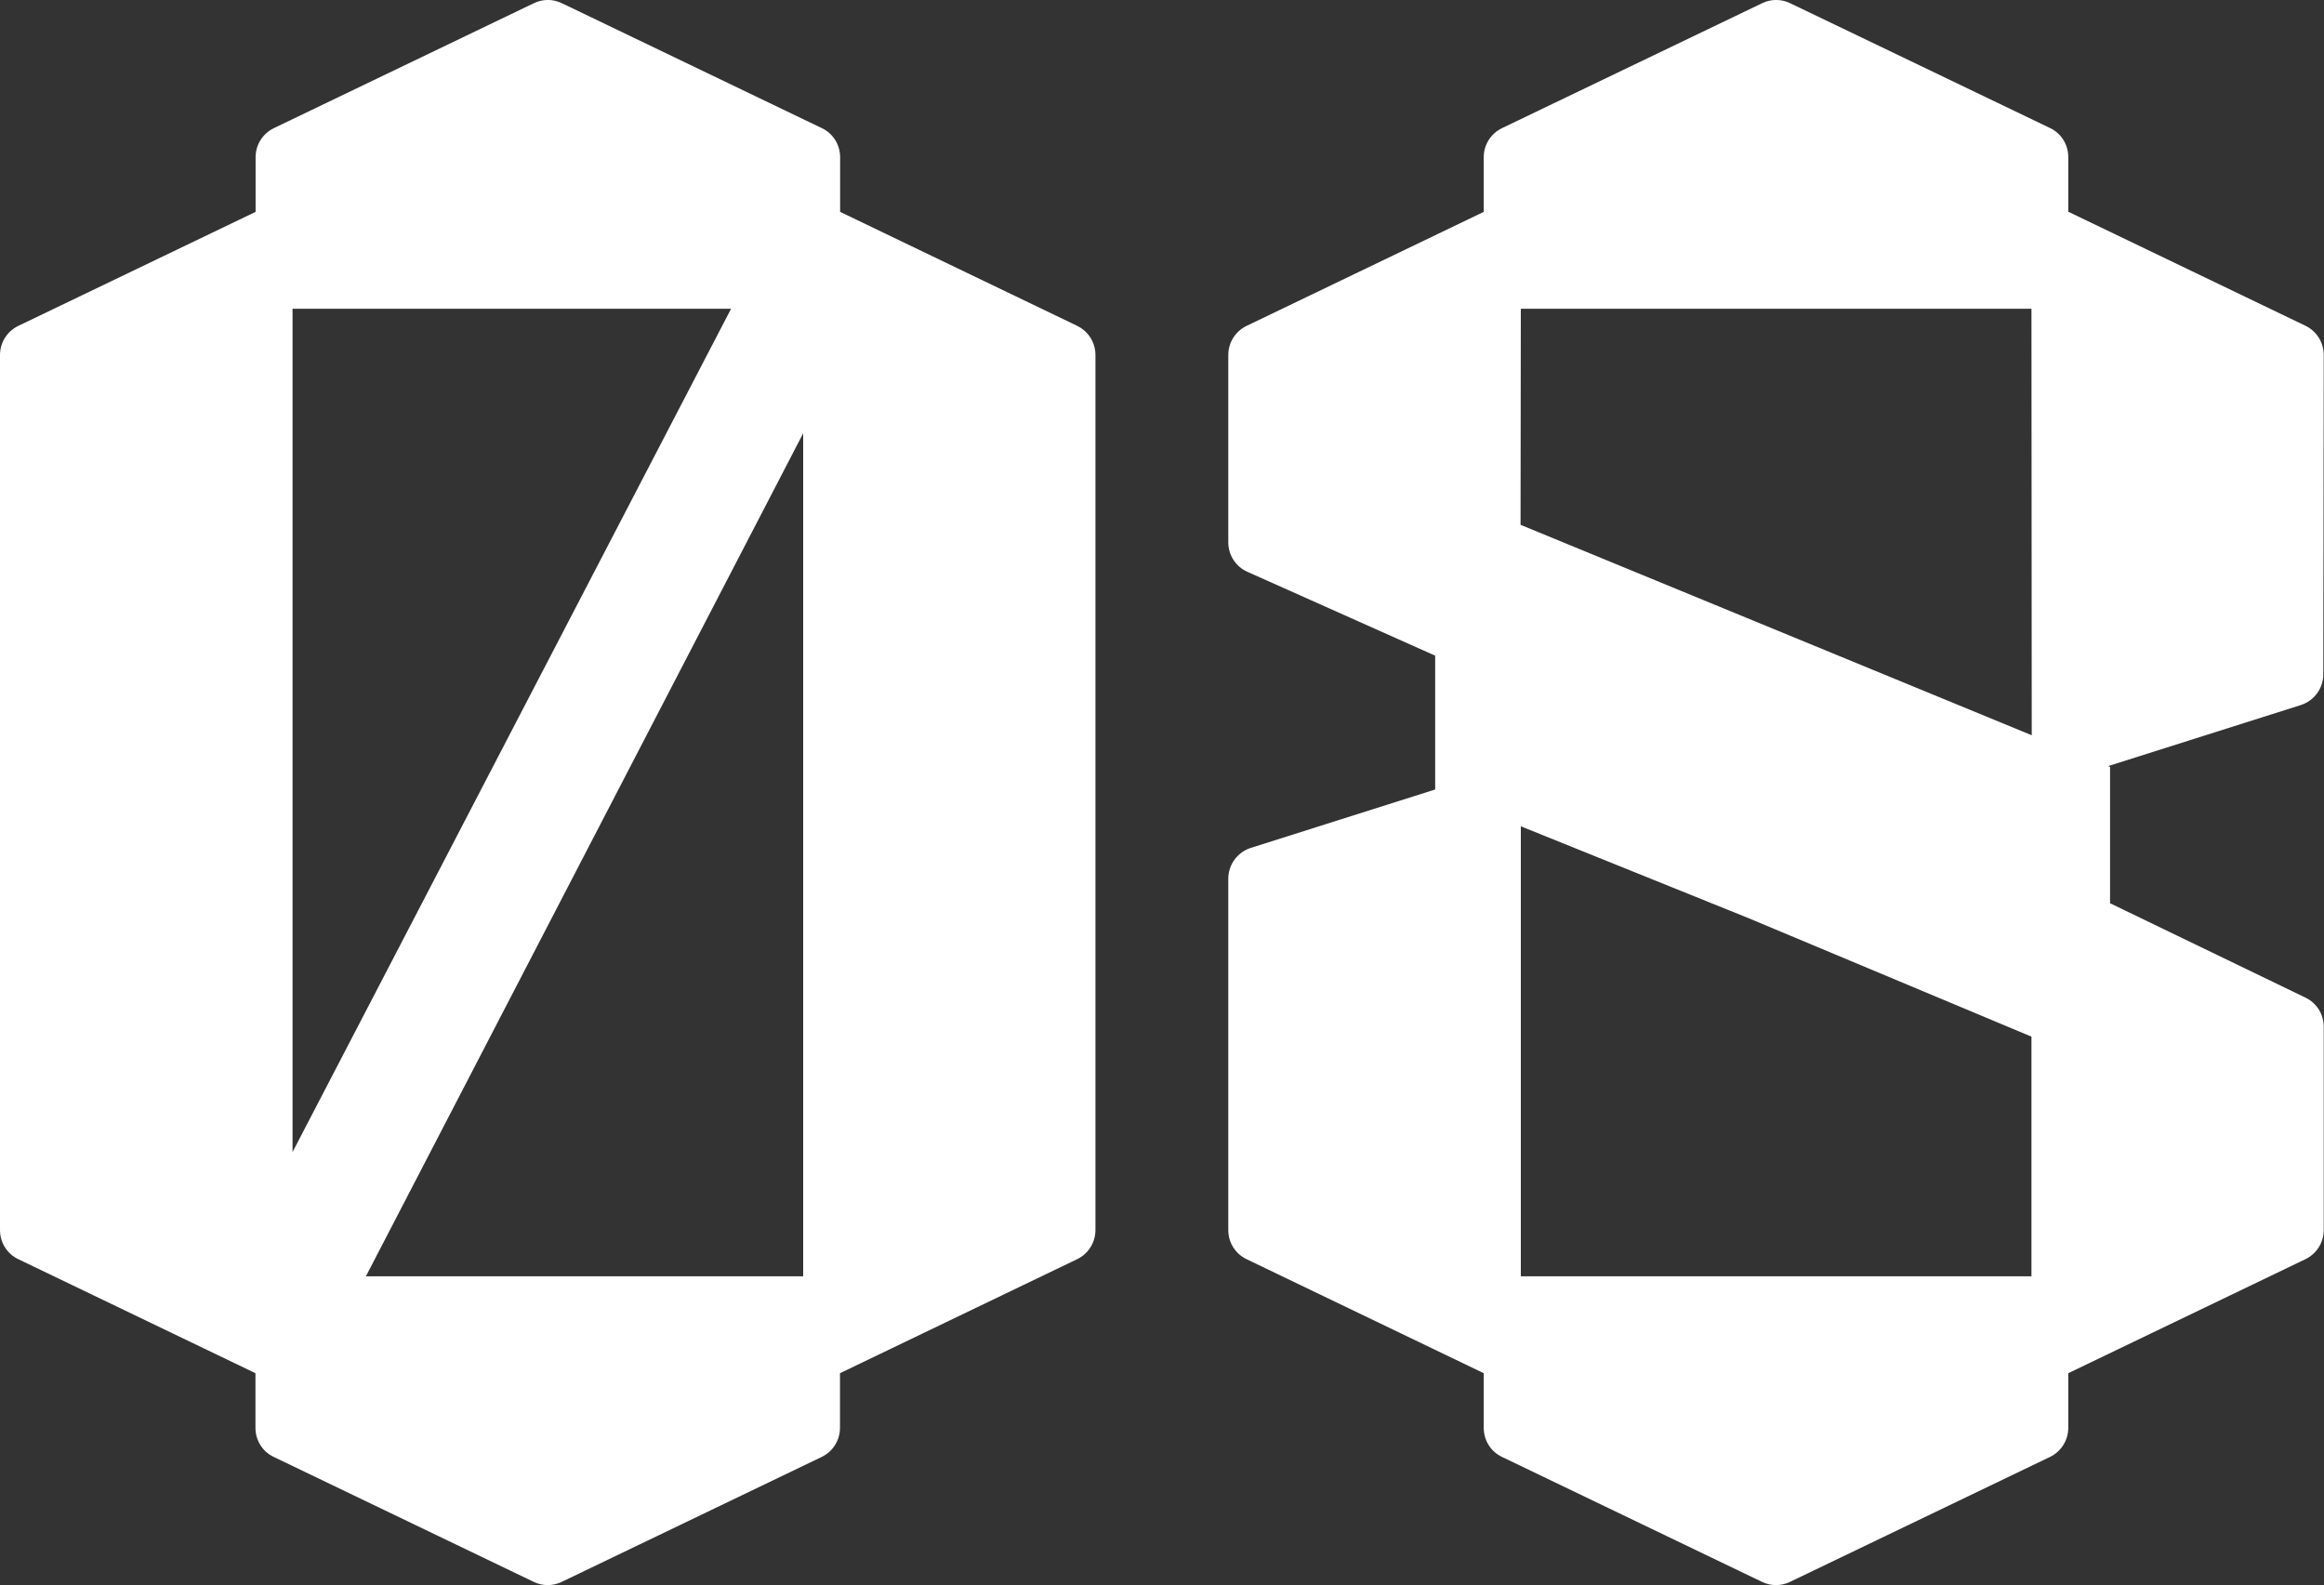
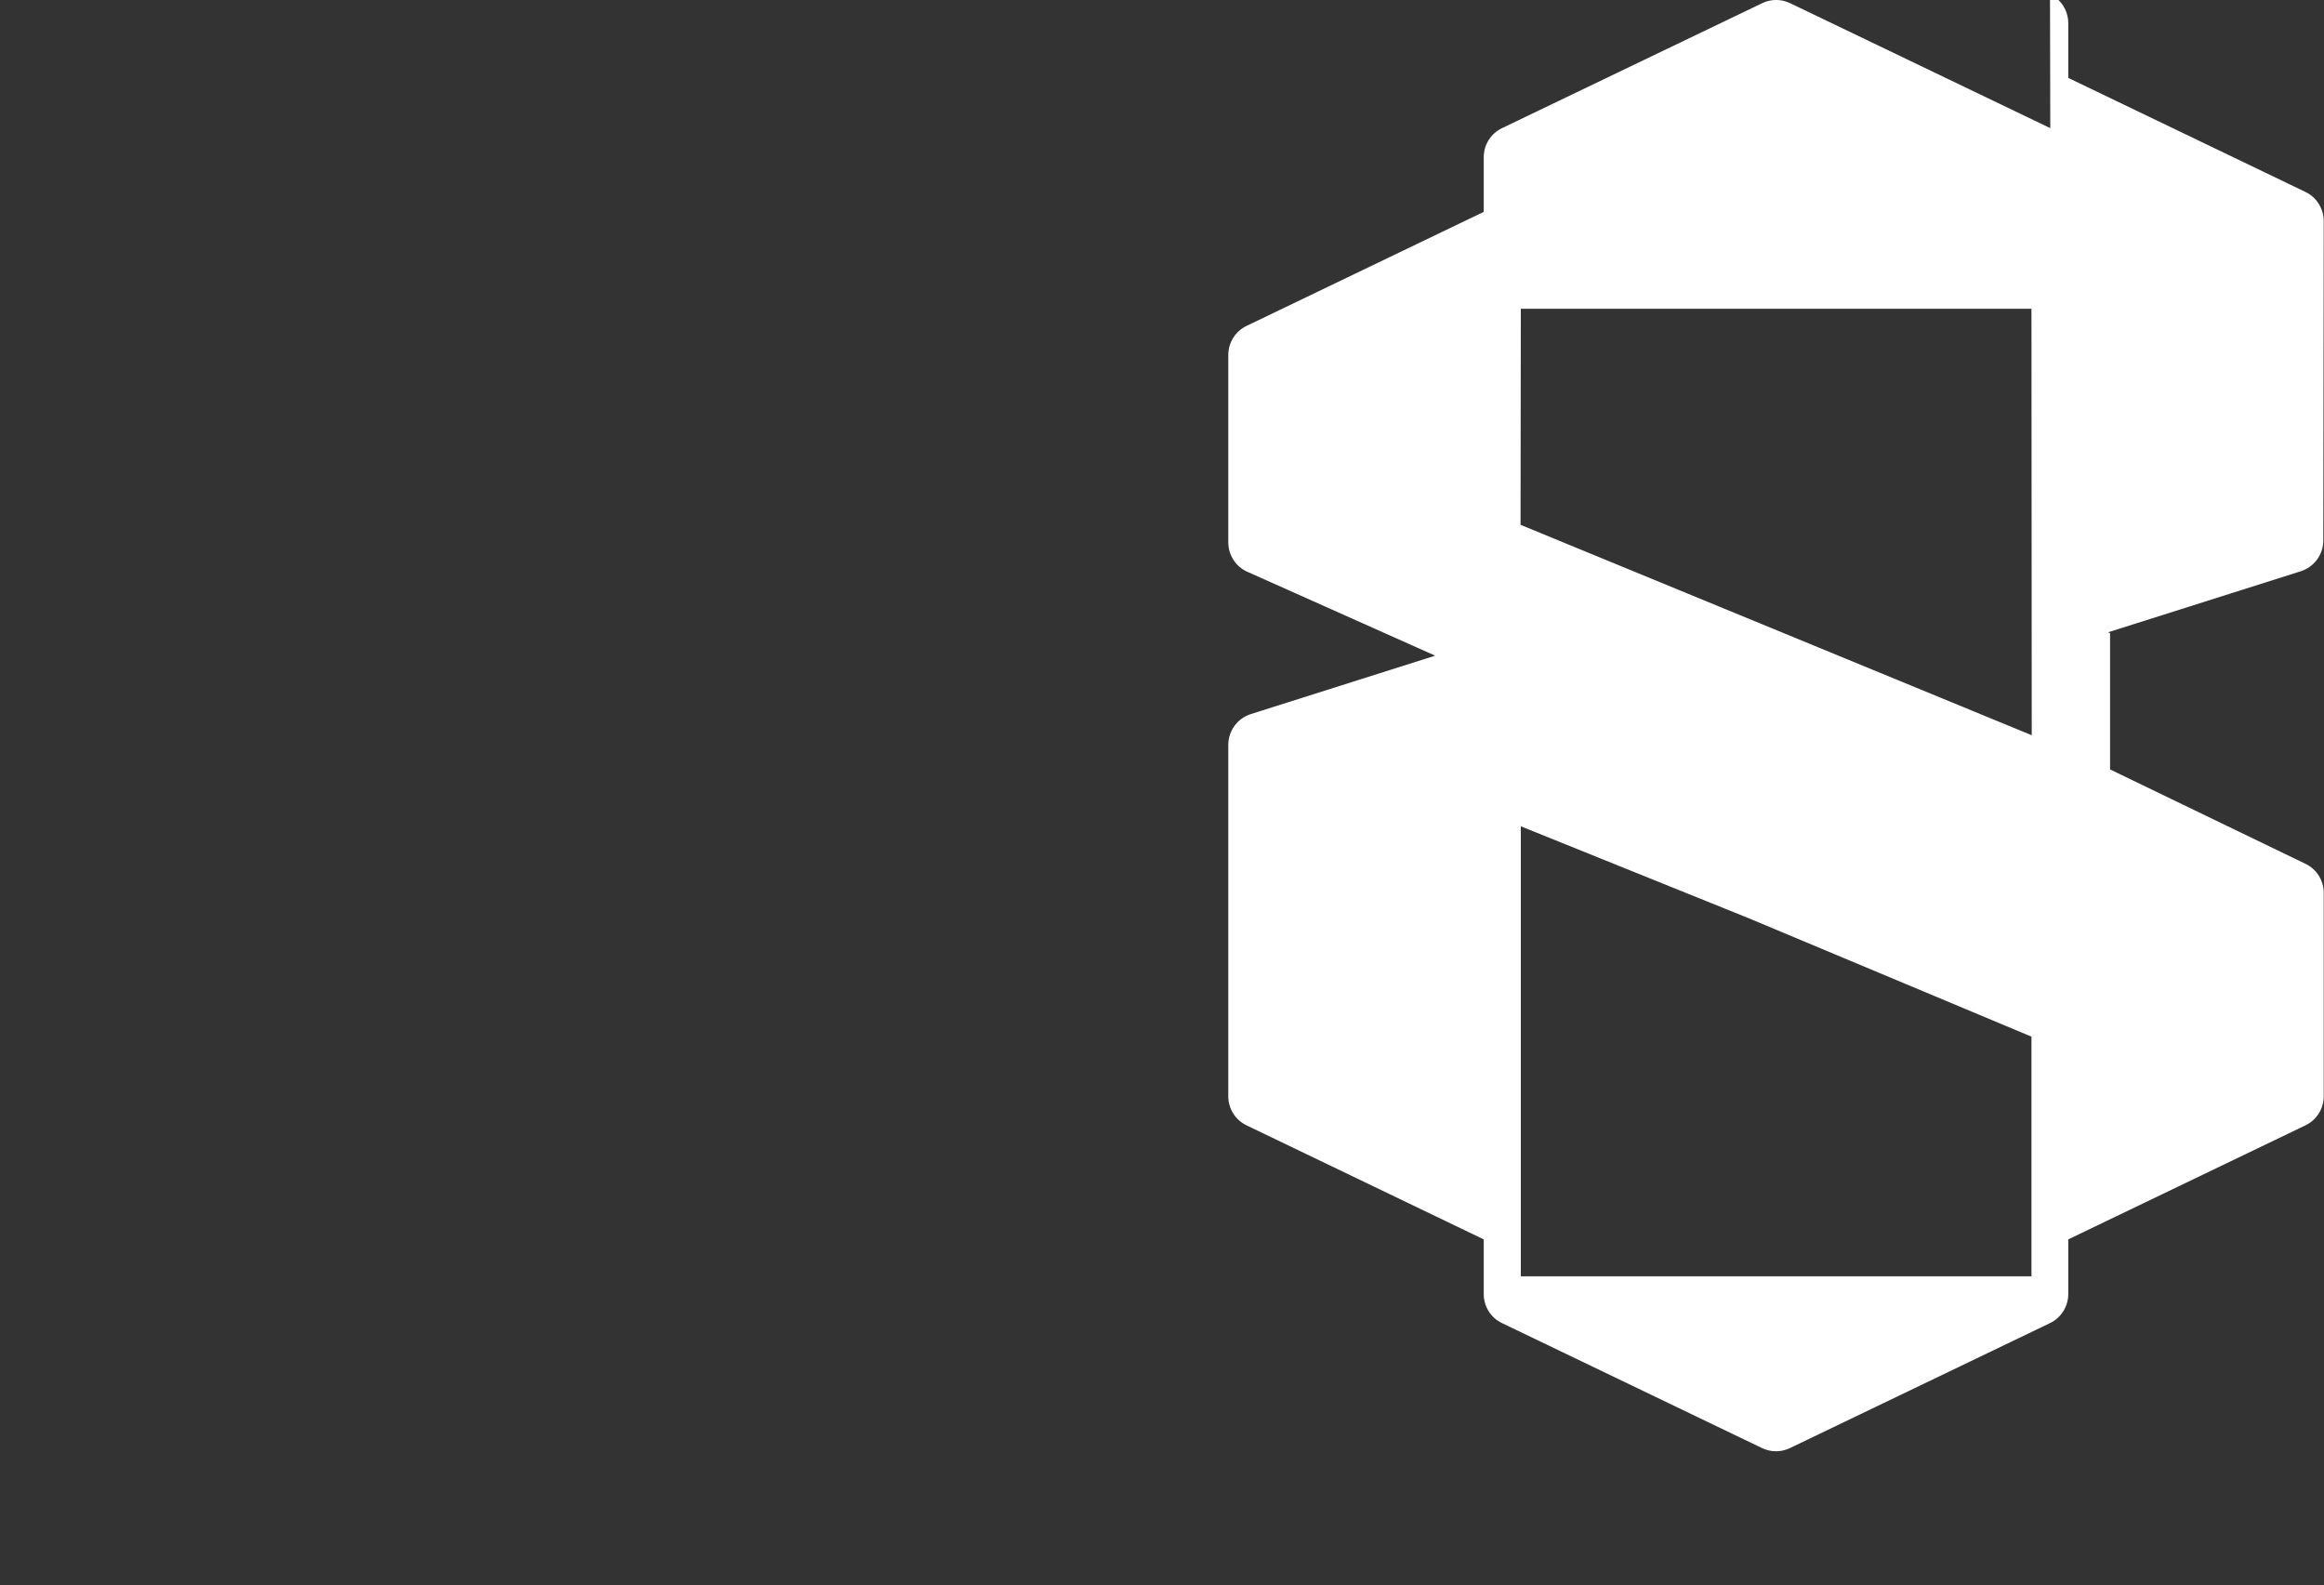
<svg xmlns="http://www.w3.org/2000/svg" id="Layer_2" data-name="Layer 2" viewBox="0 0 167.94 114.55">
  <rect x="0" y="0" width="167.94" height="114.55" fill="#333333" stroke="none" />
  <defs>
    <style>
      .cls-1 {
        fill: #fff;
      }
    </style>
  </defs>
  <g id="Layer_1-2" data-name="Layer 1">
    <g>
-       <path class="cls-1" d="M148.16,9.26L129.36.23c-.64-.31-1.38-.31-2.02,0l-18.8,9.03c-.81.39-1.32,1.2-1.32,2.1v3.95s-17.14,8.24-17.14,8.24c-.81.39-1.32,1.21-1.32,2.1v13.54c0,.92.54,1.76,1.38,2.13l13.57,6.06v9.67l-13.32,4.22c-.97.31-1.63,1.21-1.63,2.23v25.39c0,.9.51,1.71,1.32,2.1l17.14,8.24v3.95c0,.9.51,1.72,1.32,2.1l18.79,9.03c.64.31,1.38.31,2.02,0l18.79-9.03c.81-.39,1.32-1.21,1.32-2.1v-3.95l17.14-8.24c.81-.39,1.32-1.21,1.32-2.1v-14.7c0-.9-.51-1.71-1.32-2.1l-14.12-6.82v-9.85l-.14-.06,13.92-4.41c.97-.31,1.63-1.21,1.63-2.22l.03-23.08c0-.9-.51-1.72-1.32-2.11l-17.14-8.24v-3.95c0-.9-.51-1.72-1.32-2.1ZM109.9,92.23v-32.52l16.46,6.64,20.44,8.56v17.32h-36.9ZM109.88,37.92l.02-15.61h36.9l.02,30.82-36.95-15.21Z" />
-       <path class="cls-1" d="M77.85,23.55l-17.14-8.24s0,0,0,0v-3.95c0-.9-.51-1.72-1.32-2.1L40.6.23c-.64-.31-1.38-.31-2.02,0l-18.79,9.03c-.81.39-1.32,1.21-1.32,2.1v3.95s0,0,0,0L1.32,23.55c-.81.39-1.32,1.21-1.32,2.1v63.24c0,.9.51,1.71,1.32,2.1l17.14,8.24v3.95c0,.9.51,1.72,1.32,2.1l18.79,9.03c.64.31,1.38.31,2.02,0l18.79-9.03c.81-.39,1.32-1.21,1.32-2.1v-3.95l17.14-8.24c.81-.39,1.32-1.21,1.32-2.1V25.65c0-.9-.51-1.71-1.32-2.1ZM21.14,22.31h31.69l-31.69,60.94V22.31s0,0,0,0ZM58.04,92.23h-31.6l31.6-60.92v60.92s0,0,0,0Z" />
+       <path class="cls-1" d="M148.16,9.26L129.36.23c-.64-.31-1.38-.31-2.02,0l-18.8,9.03c-.81.39-1.32,1.2-1.32,2.1v3.95s-17.14,8.24-17.14,8.24c-.81.39-1.32,1.21-1.32,2.1v13.54c0,.92.54,1.76,1.38,2.13l13.57,6.06l-13.32,4.22c-.97.31-1.63,1.21-1.63,2.23v25.39c0,.9.51,1.71,1.32,2.1l17.14,8.24v3.95c0,.9.51,1.72,1.32,2.1l18.79,9.03c.64.31,1.38.31,2.02,0l18.79-9.03c.81-.39,1.32-1.21,1.32-2.1v-3.95l17.14-8.24c.81-.39,1.32-1.21,1.32-2.1v-14.7c0-.9-.51-1.71-1.32-2.1l-14.12-6.82v-9.85l-.14-.06,13.92-4.41c.97-.31,1.63-1.21,1.63-2.22l.03-23.08c0-.9-.51-1.72-1.32-2.11l-17.14-8.24v-3.95c0-.9-.51-1.72-1.32-2.1ZM109.9,92.23v-32.52l16.46,6.64,20.44,8.56v17.32h-36.9ZM109.88,37.92l.02-15.61h36.9l.02,30.82-36.95-15.21Z" />
    </g>
  </g>
</svg>